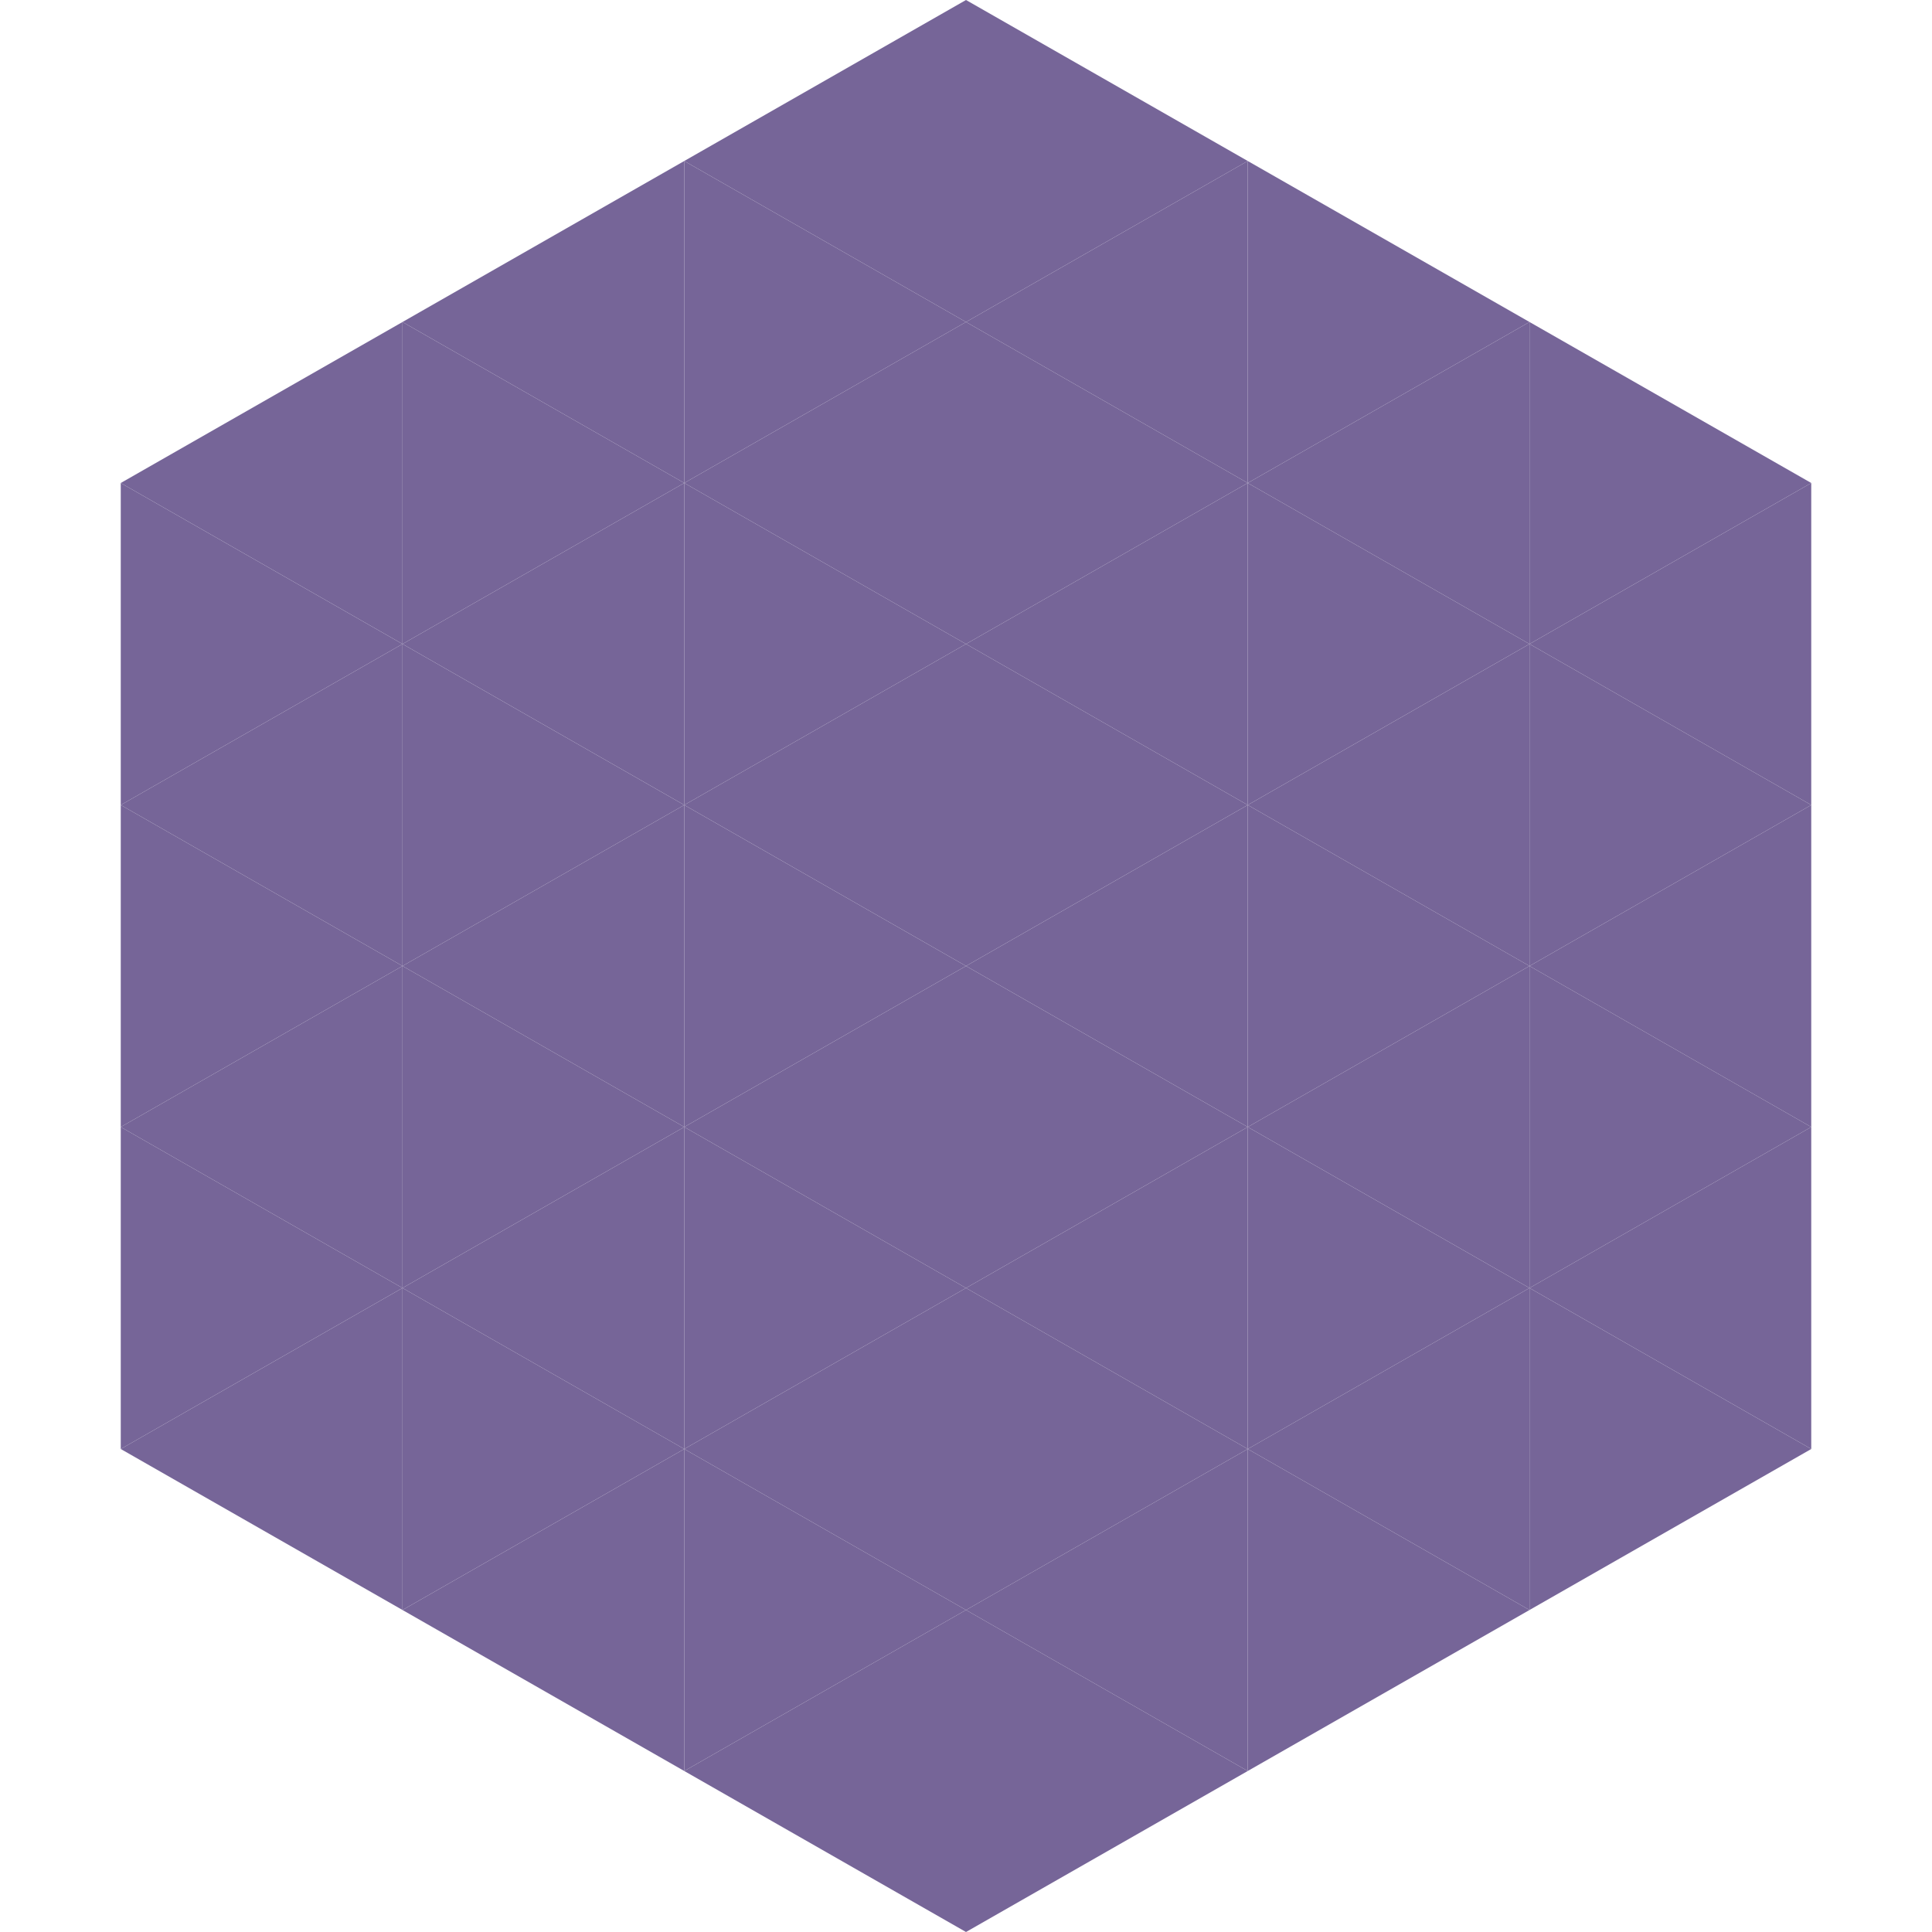
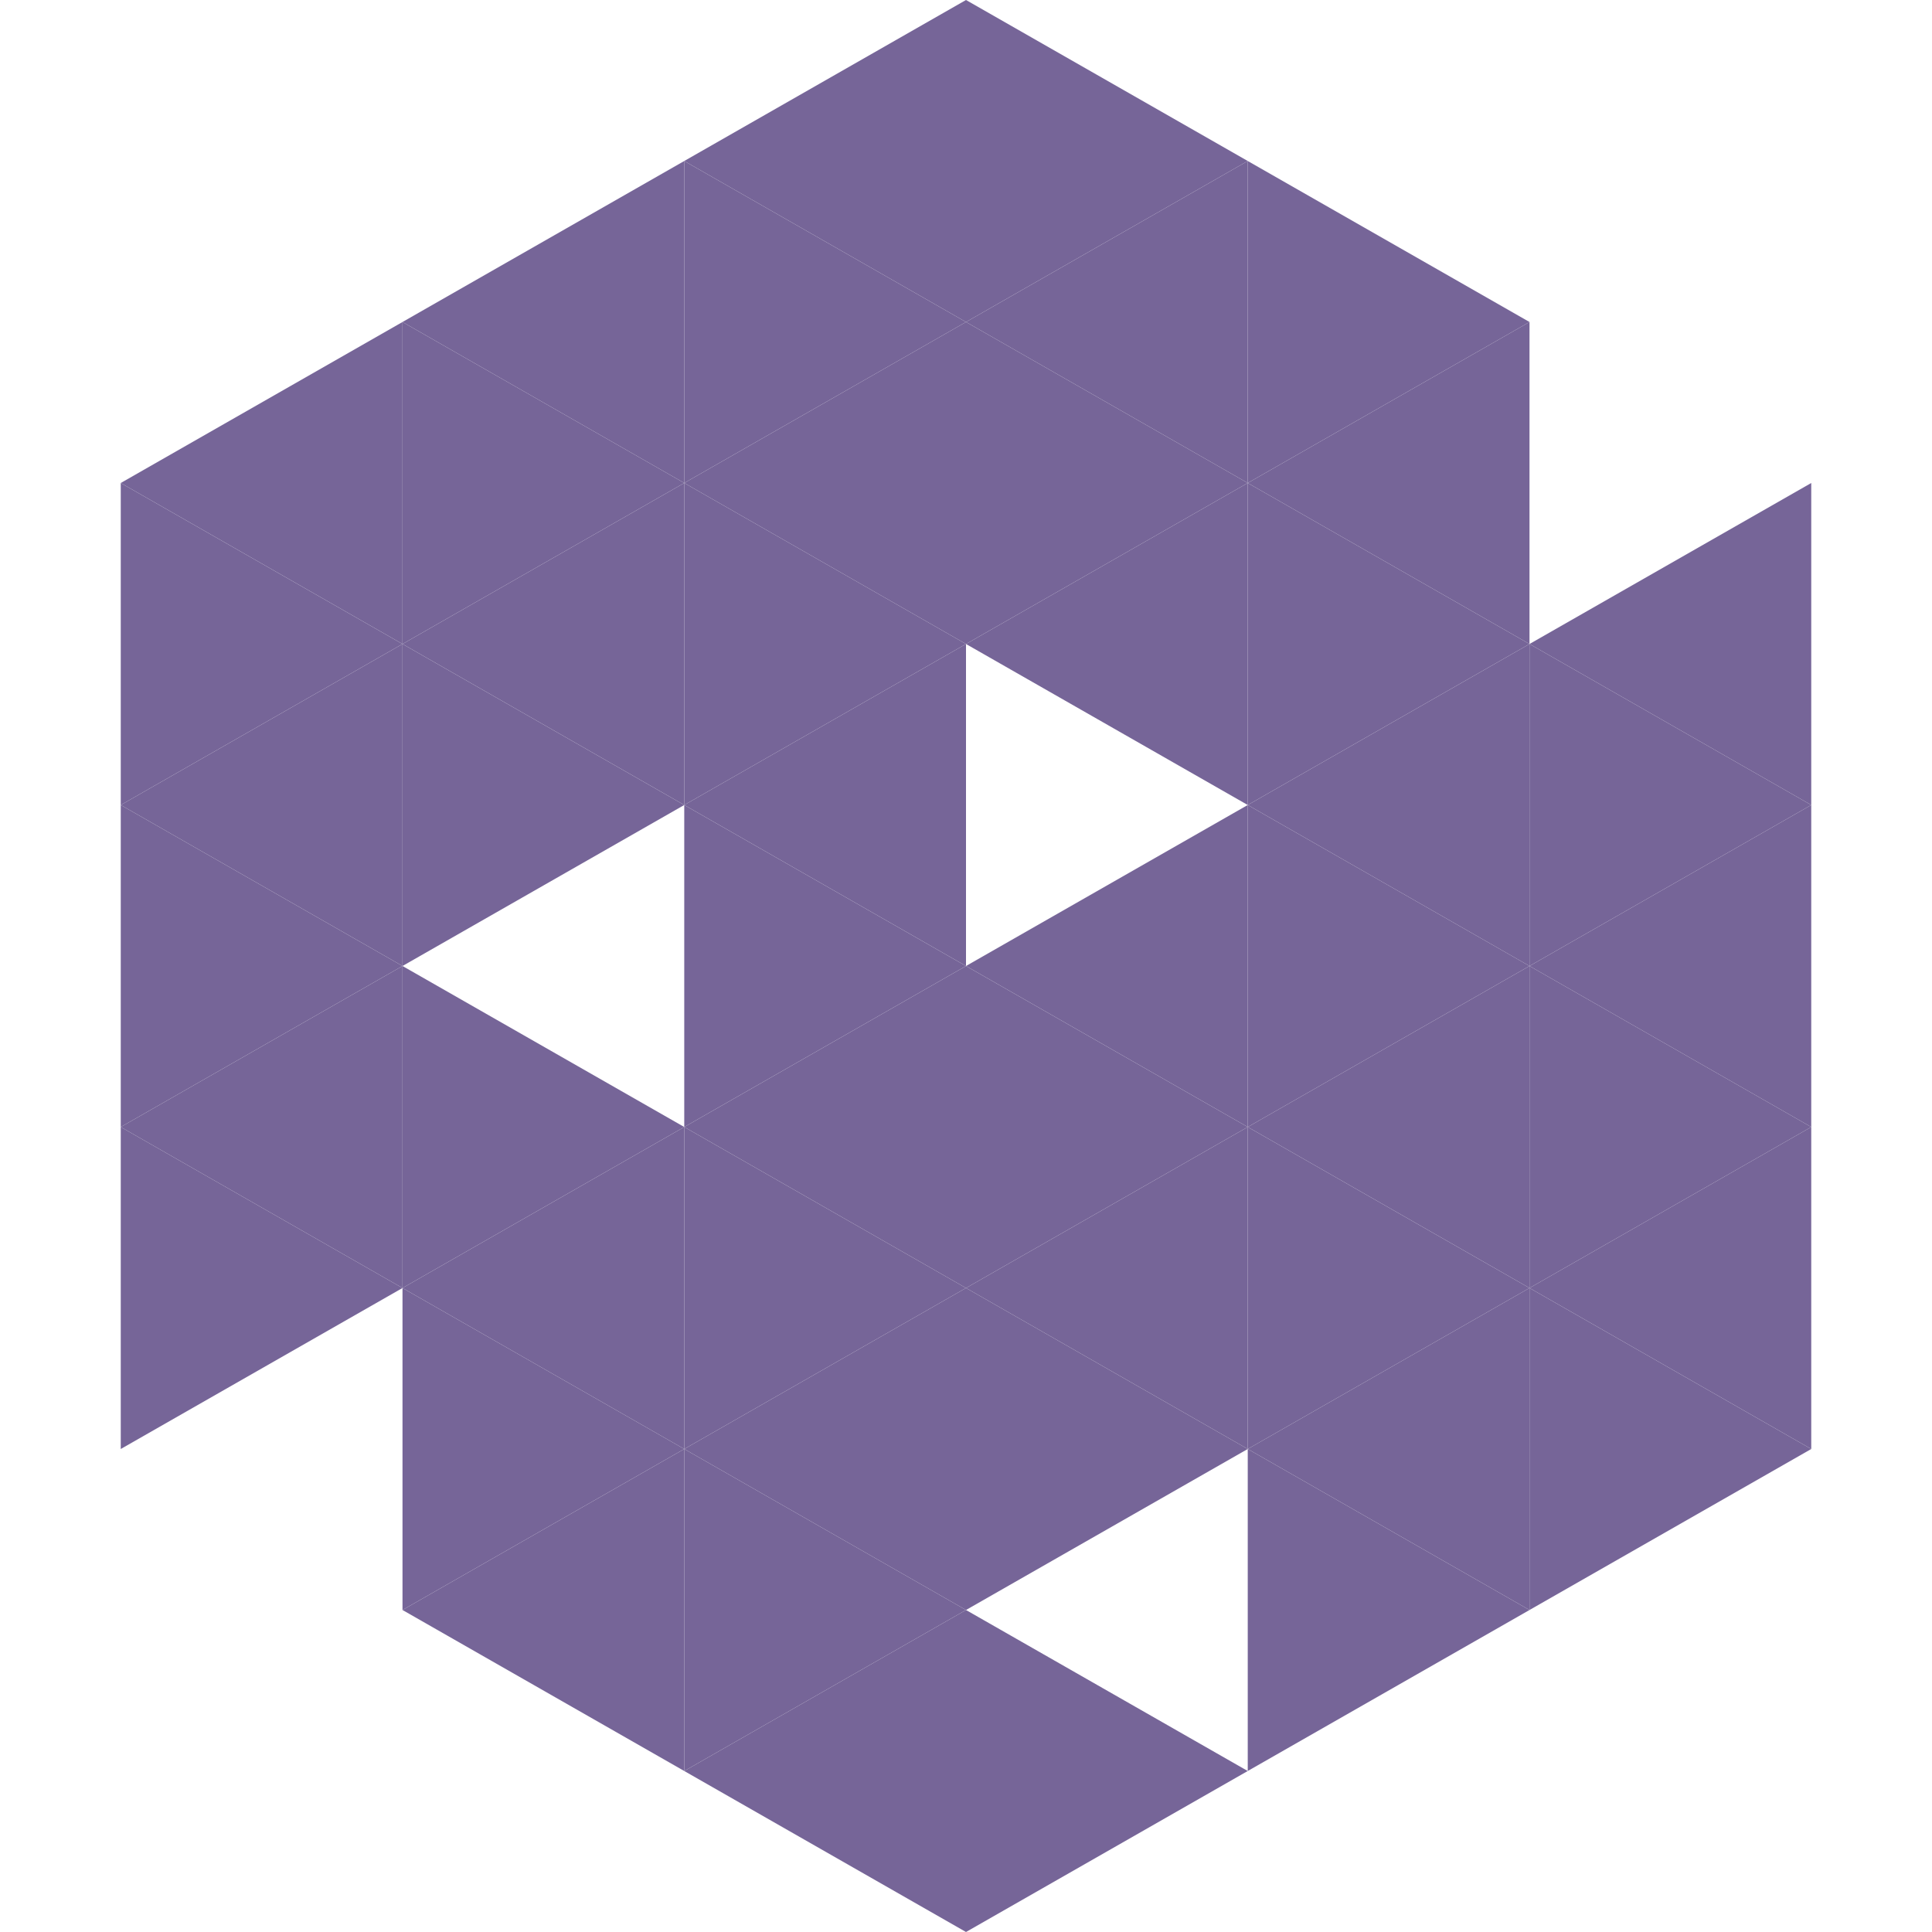
<svg xmlns="http://www.w3.org/2000/svg" width="240" height="240">
  <polygon points="50,40 15,60 50,80" style="fill:rgb(118,101,152)" />
-   <polygon points="190,40 225,60 190,80" style="fill:rgb(118,101,152)" />
  <polygon points="15,60 50,80 15,100" style="fill:rgb(118,101,152)" />
  <polygon points="225,60 190,80 225,100" style="fill:rgb(118,101,152)" />
  <polygon points="50,80 15,100 50,120" style="fill:rgb(118,101,152)" />
  <polygon points="190,80 225,100 190,120" style="fill:rgb(118,101,152)" />
  <polygon points="15,100 50,120 15,140" style="fill:rgb(118,101,152)" />
  <polygon points="225,100 190,120 225,140" style="fill:rgb(118,101,152)" />
  <polygon points="50,120 15,140 50,160" style="fill:rgb(118,101,152)" />
  <polygon points="190,120 225,140 190,160" style="fill:rgb(118,101,152)" />
  <polygon points="15,140 50,160 15,180" style="fill:rgb(118,101,152)" />
  <polygon points="225,140 190,160 225,180" style="fill:rgb(118,101,152)" />
-   <polygon points="50,160 15,180 50,200" style="fill:rgb(118,101,152)" />
  <polygon points="190,160 225,180 190,200" style="fill:rgb(118,101,152)" />
  <polygon points="15,180 50,200 15,220" style="fill:rgb(255,255,255); fill-opacity:0" />
  <polygon points="225,180 190,200 225,220" style="fill:rgb(255,255,255); fill-opacity:0" />
  <polygon points="50,0 85,20 50,40" style="fill:rgb(255,255,255); fill-opacity:0" />
  <polygon points="190,0 155,20 190,40" style="fill:rgb(255,255,255); fill-opacity:0" />
  <polygon points="85,20 50,40 85,60" style="fill:rgb(118,101,152)" />
  <polygon points="155,20 190,40 155,60" style="fill:rgb(118,101,152)" />
  <polygon points="50,40 85,60 50,80" style="fill:rgb(118,101,152)" />
  <polygon points="190,40 155,60 190,80" style="fill:rgb(118,101,152)" />
  <polygon points="85,60 50,80 85,100" style="fill:rgb(118,101,152)" />
  <polygon points="155,60 190,80 155,100" style="fill:rgb(118,101,152)" />
  <polygon points="50,80 85,100 50,120" style="fill:rgb(118,101,152)" />
  <polygon points="190,80 155,100 190,120" style="fill:rgb(118,101,152)" />
-   <polygon points="85,100 50,120 85,140" style="fill:rgb(118,101,152)" />
  <polygon points="155,100 190,120 155,140" style="fill:rgb(118,101,152)" />
  <polygon points="50,120 85,140 50,160" style="fill:rgb(118,101,152)" />
  <polygon points="190,120 155,140 190,160" style="fill:rgb(118,101,152)" />
  <polygon points="85,140 50,160 85,180" style="fill:rgb(118,101,152)" />
  <polygon points="155,140 190,160 155,180" style="fill:rgb(118,101,152)" />
  <polygon points="50,160 85,180 50,200" style="fill:rgb(118,101,152)" />
  <polygon points="190,160 155,180 190,200" style="fill:rgb(118,101,152)" />
  <polygon points="85,180 50,200 85,220" style="fill:rgb(118,101,152)" />
  <polygon points="155,180 190,200 155,220" style="fill:rgb(118,101,152)" />
  <polygon points="120,0 85,20 120,40" style="fill:rgb(118,101,152)" />
  <polygon points="120,0 155,20 120,40" style="fill:rgb(118,101,152)" />
  <polygon points="85,20 120,40 85,60" style="fill:rgb(118,101,152)" />
  <polygon points="155,20 120,40 155,60" style="fill:rgb(118,101,152)" />
  <polygon points="120,40 85,60 120,80" style="fill:rgb(118,101,152)" />
  <polygon points="120,40 155,60 120,80" style="fill:rgb(118,101,152)" />
  <polygon points="85,60 120,80 85,100" style="fill:rgb(118,101,152)" />
  <polygon points="155,60 120,80 155,100" style="fill:rgb(118,101,152)" />
  <polygon points="120,80 85,100 120,120" style="fill:rgb(118,101,152)" />
-   <polygon points="120,80 155,100 120,120" style="fill:rgb(118,101,152)" />
  <polygon points="85,100 120,120 85,140" style="fill:rgb(118,101,152)" />
  <polygon points="155,100 120,120 155,140" style="fill:rgb(118,101,152)" />
  <polygon points="120,120 85,140 120,160" style="fill:rgb(118,101,152)" />
  <polygon points="120,120 155,140 120,160" style="fill:rgb(118,101,152)" />
  <polygon points="85,140 120,160 85,180" style="fill:rgb(118,101,152)" />
  <polygon points="155,140 120,160 155,180" style="fill:rgb(118,101,152)" />
  <polygon points="120,160 85,180 120,200" style="fill:rgb(118,101,152)" />
  <polygon points="120,160 155,180 120,200" style="fill:rgb(118,101,152)" />
  <polygon points="85,180 120,200 85,220" style="fill:rgb(118,101,152)" />
-   <polygon points="155,180 120,200 155,220" style="fill:rgb(118,101,152)" />
  <polygon points="120,200 85,220 120,240" style="fill:rgb(118,101,152)" />
  <polygon points="120,200 155,220 120,240" style="fill:rgb(118,101,152)" />
  <polygon points="85,220 120,240 85,260" style="fill:rgb(255,255,255); fill-opacity:0" />
  <polygon points="155,220 120,240 155,260" style="fill:rgb(255,255,255); fill-opacity:0" />
</svg>